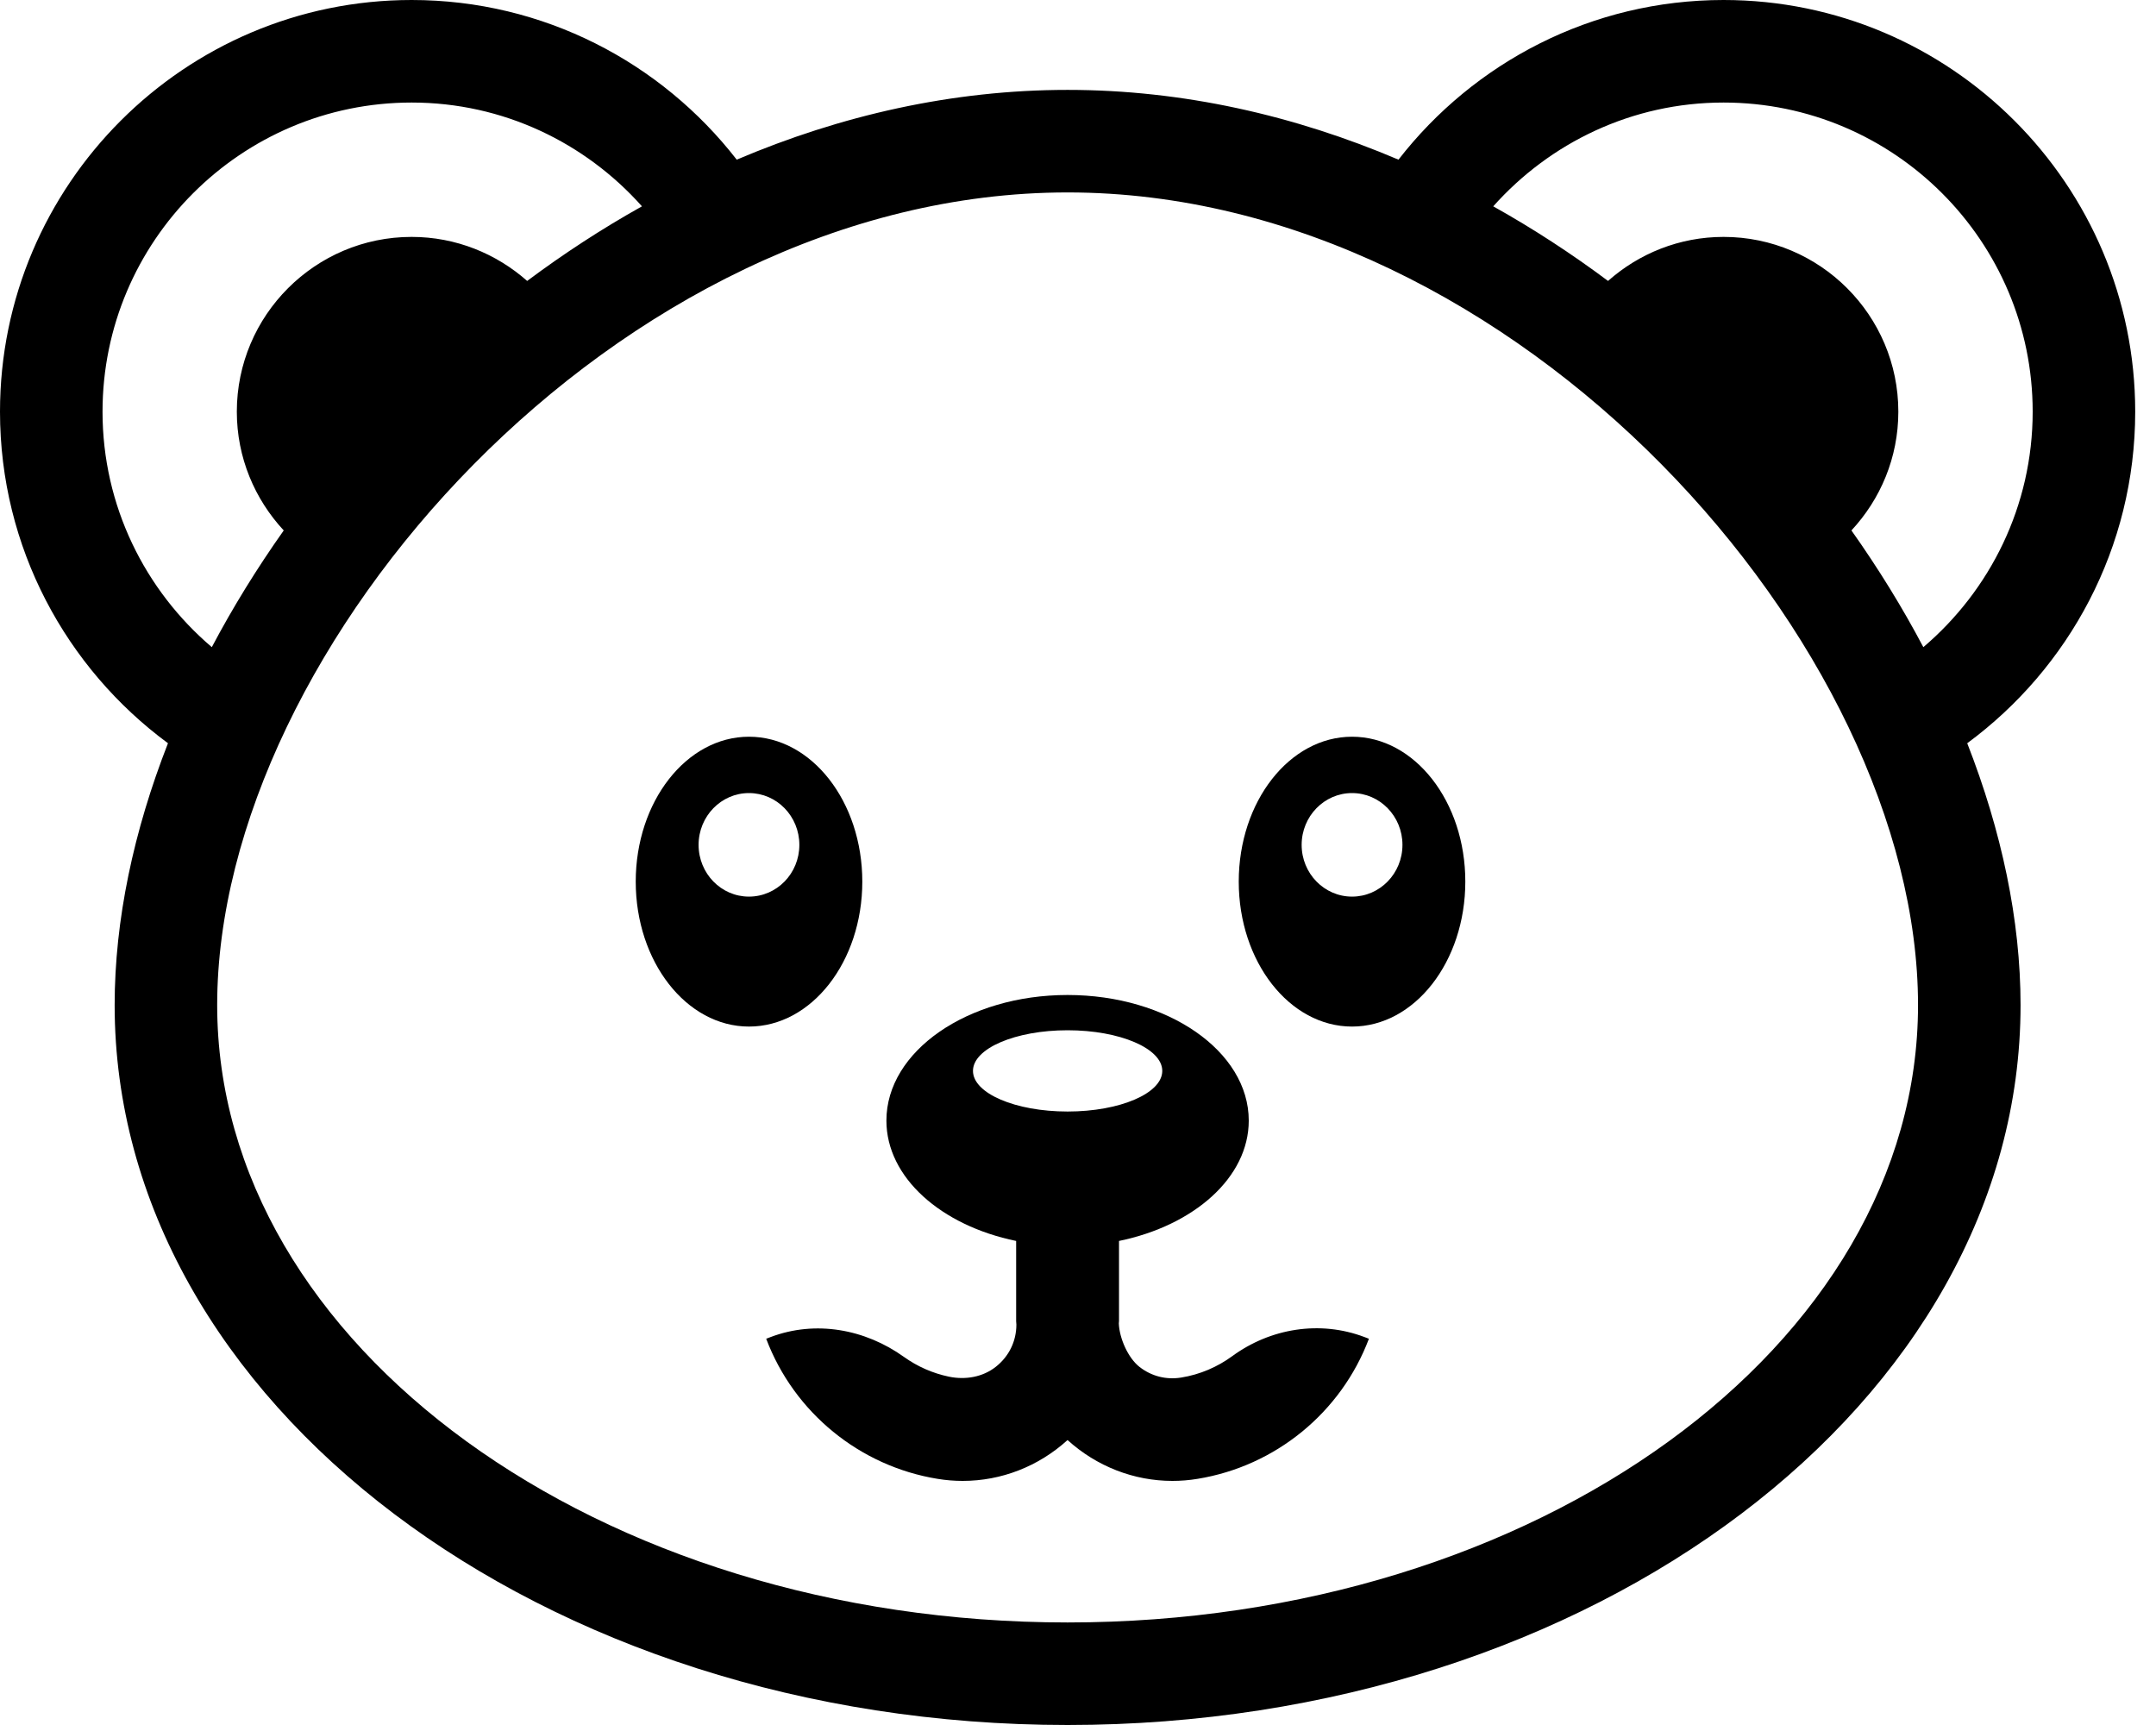
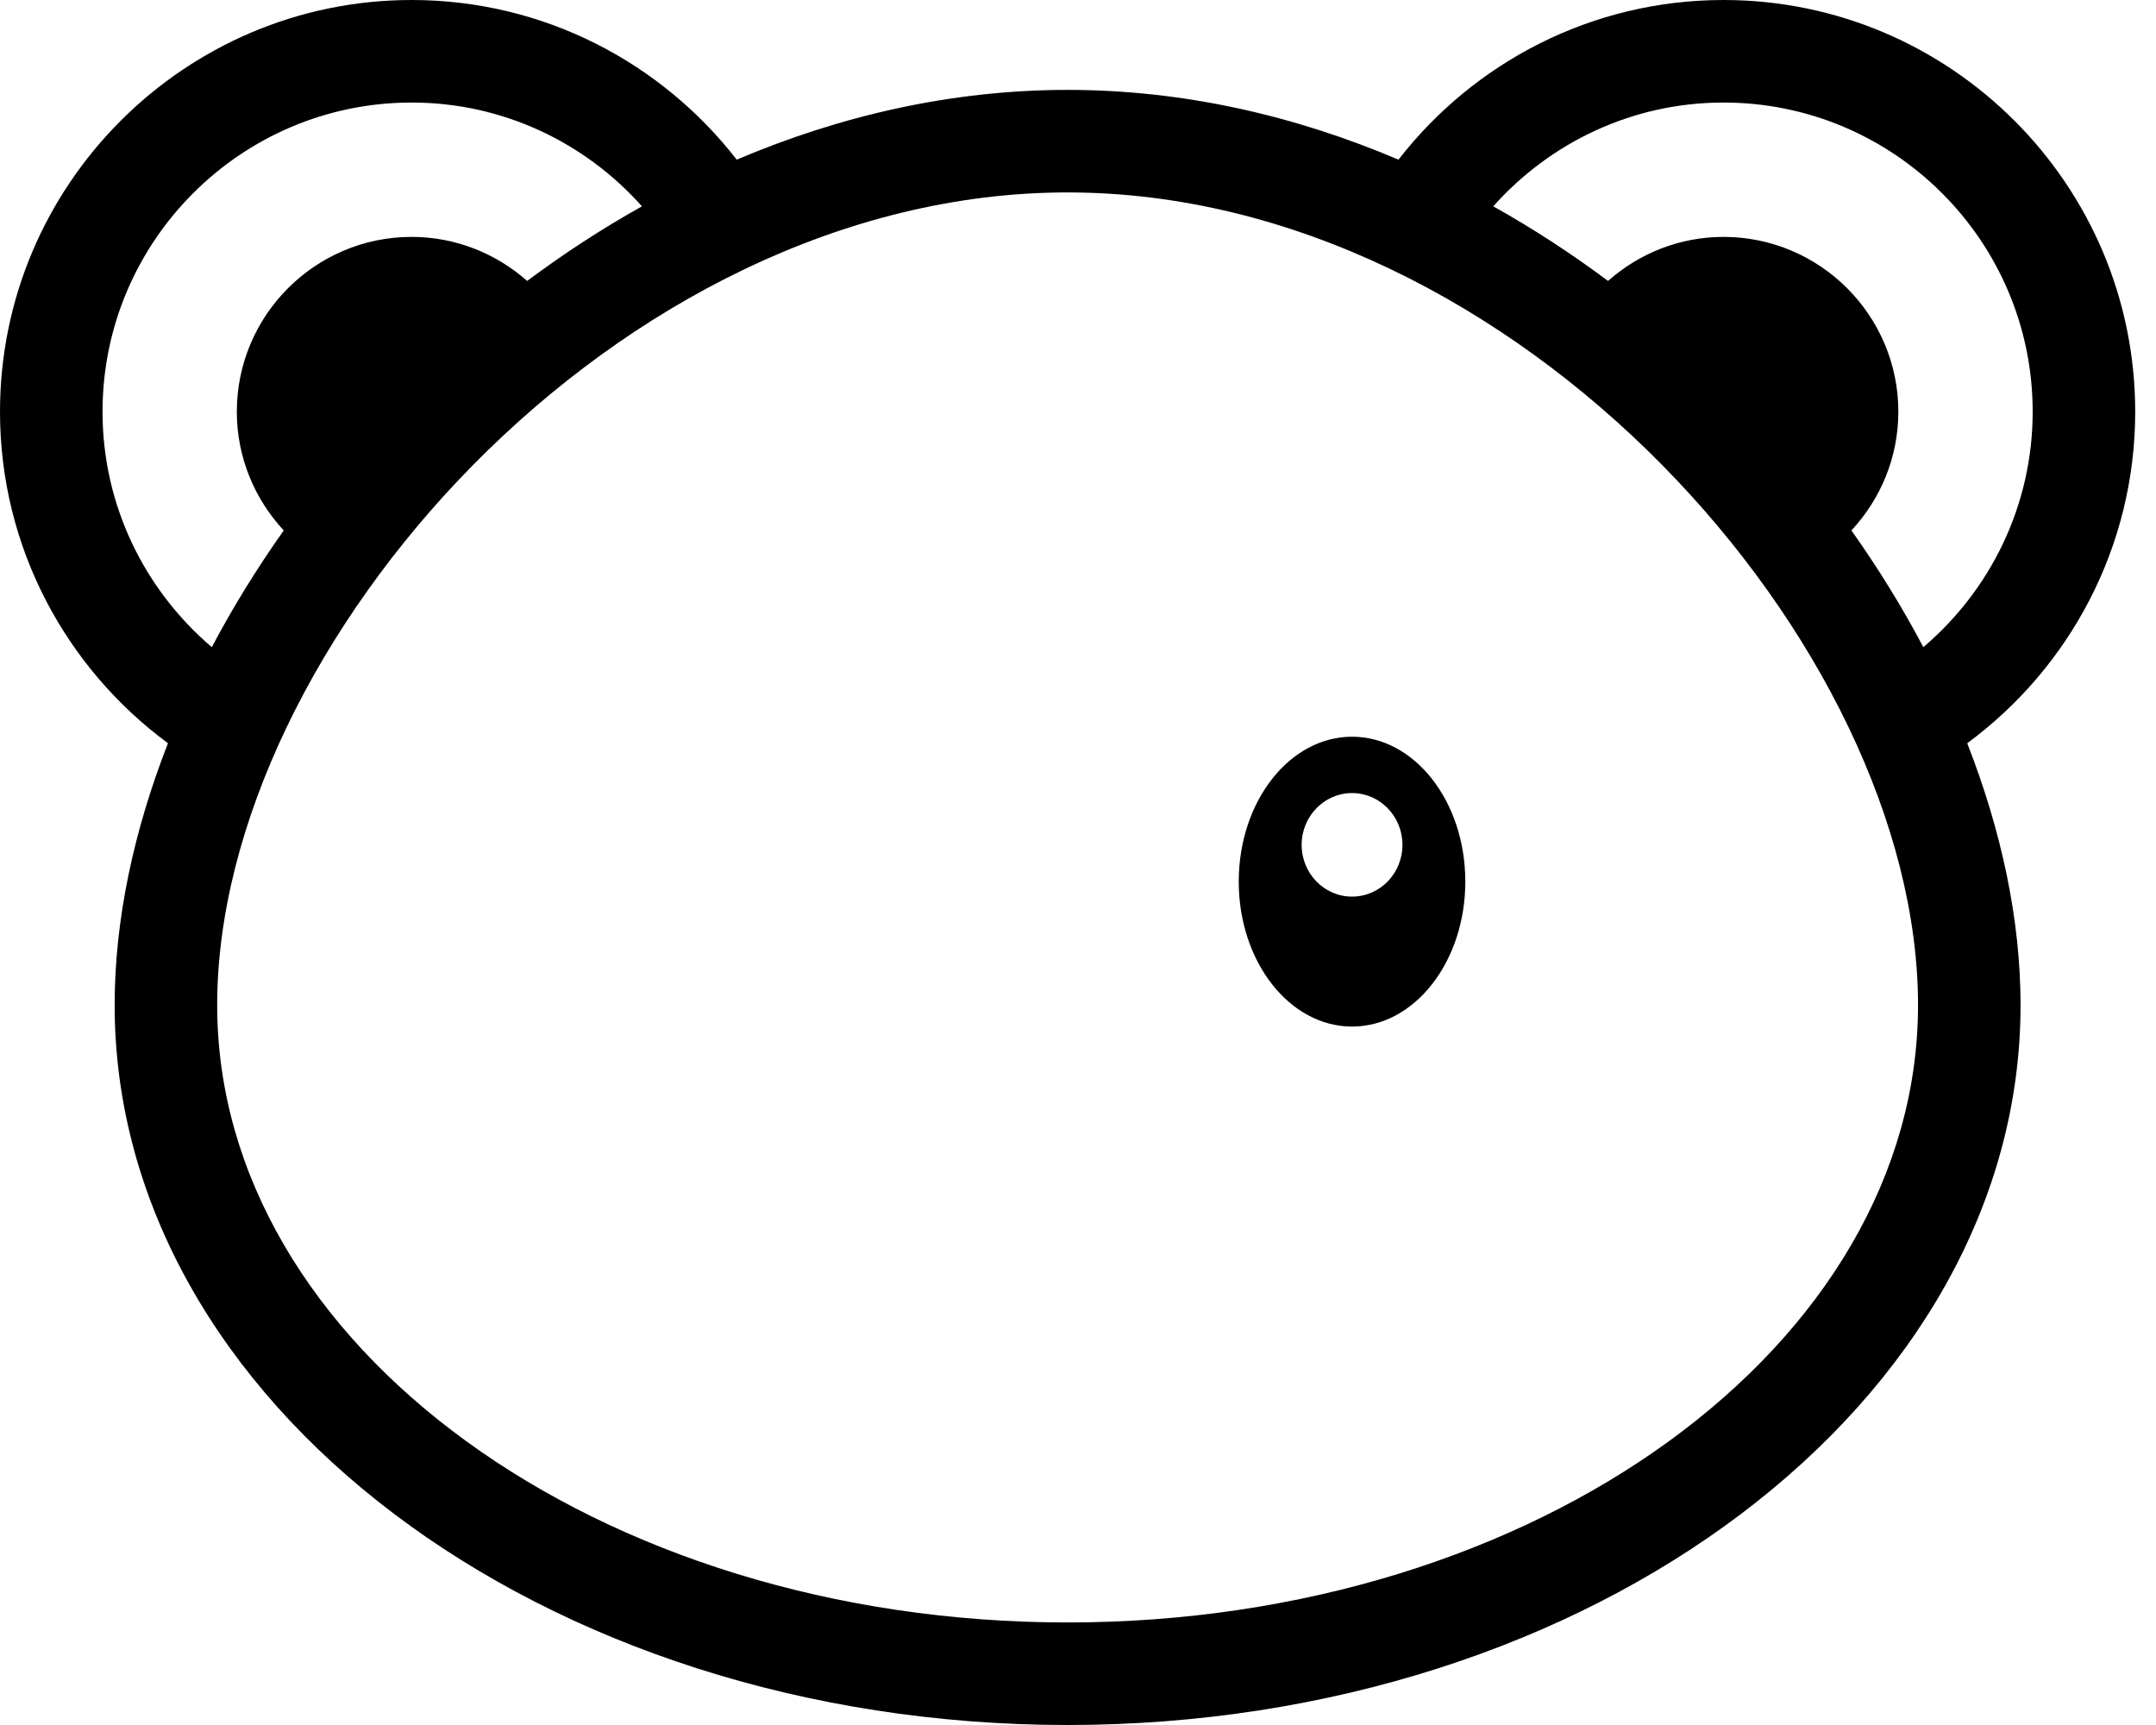
<svg xmlns="http://www.w3.org/2000/svg" width="45" height="36" viewBox="0 0 45 36" fill="none">
  <path d="M44.566 8.592C44.566 3.854 40.711 0 35.974 0C33.217 0 30.762 1.307 29.189 3.332C27.022 2.41 24.693 1.876 22.283 1.876C19.874 1.876 17.544 2.41 15.377 3.332C13.804 1.307 11.348 0 8.592 0C3.854 0 0 3.855 0 8.592C0 11.427 1.382 13.945 3.506 15.511C2.79 17.341 2.393 19.199 2.393 20.975C2.393 29.259 11.315 36 22.283 36C33.251 36 42.173 29.259 42.173 20.975C42.173 19.199 41.776 17.341 41.06 15.511C43.184 13.945 44.566 11.427 44.566 8.592ZM35.974 2.14C39.532 2.14 42.426 5.034 42.426 8.592C42.426 10.559 41.537 12.321 40.144 13.506C39.706 12.676 39.203 11.861 38.643 11.07C39.249 10.419 39.622 9.549 39.622 8.592C39.622 6.58 37.985 4.944 35.974 4.944C35.05 4.944 34.206 5.293 33.563 5.863C32.8 5.293 31.999 4.771 31.167 4.306C32.349 2.98 34.063 2.14 35.974 2.14ZM40.033 20.975C40.033 28.08 32.07 33.86 22.283 33.86C12.496 33.86 4.533 28.08 4.533 20.975C4.533 13.5 12.89 4.016 22.283 4.016C31.676 4.016 40.033 13.499 40.033 20.975ZM2.14 8.592C2.14 5.034 5.034 2.14 8.592 2.14C10.503 2.14 12.217 2.98 13.399 4.306C12.567 4.771 11.767 5.293 11.003 5.863C10.359 5.294 9.516 4.944 8.591 4.944C6.579 4.944 4.943 6.581 4.943 8.592C4.943 9.549 5.317 10.418 5.922 11.07C5.363 11.861 4.859 12.676 4.421 13.506C3.029 12.321 2.14 10.559 2.14 8.592Z" fill="black" />
  <path d="M28.22 15.375C26.914 15.375 25.855 16.729 25.855 18.399C25.855 20.069 26.914 21.424 28.22 21.424C29.526 21.424 30.584 20.069 30.584 18.399C30.585 16.729 29.527 15.375 28.22 15.375ZM28.22 18.712C27.64 18.712 27.168 18.229 27.168 17.632C27.168 17.035 27.64 16.551 28.22 16.551C28.8 16.551 29.272 17.034 29.272 17.632C29.272 18.229 28.801 18.712 28.22 18.712Z" fill="black" />
-   <path d="M17.998 18.399C17.998 16.729 16.939 15.375 15.633 15.375C14.327 15.375 13.269 16.729 13.269 18.399C13.269 20.069 14.327 21.424 15.633 21.424C16.939 21.424 17.998 20.069 17.998 18.399ZM15.632 18.712C15.052 18.712 14.581 18.229 14.581 17.632C14.581 17.035 15.052 16.551 15.632 16.551C16.213 16.551 16.684 17.034 16.684 17.632C16.684 18.229 16.214 18.712 15.632 18.712Z" fill="black" />
-   <path d="M25.717 28.304C25.407 28.53 25.045 28.686 24.654 28.749C24.339 28.8 24.033 28.721 23.784 28.527C23.545 28.34 23.364 27.93 23.352 27.619C23.352 27.603 23.356 27.587 23.356 27.572V25.898C24.921 25.577 26.064 24.574 26.064 23.386C26.064 21.939 24.371 20.765 22.282 20.765C20.194 20.765 18.501 21.939 18.501 23.386C18.501 24.574 19.643 25.577 21.209 25.898V27.573C21.209 27.597 21.214 27.621 21.214 27.645C21.213 27.992 21.06 28.307 20.785 28.524C20.512 28.74 20.15 28.801 19.809 28.731C19.466 28.66 19.147 28.518 18.87 28.32C18.055 27.736 17.023 27.549 16.086 27.903L15.992 27.939C16.573 29.479 17.944 30.599 19.569 30.863C19.744 30.892 19.919 30.906 20.093 30.906C20.897 30.906 21.675 30.605 22.282 30.053C22.889 30.604 23.668 30.906 24.471 30.906C24.645 30.906 24.821 30.892 24.995 30.863C26.62 30.599 27.991 29.48 28.572 27.939L28.478 27.903C27.55 27.552 26.517 27.718 25.717 28.304ZM20.308 22.349C20.308 21.881 21.192 21.501 22.283 21.501C23.375 21.501 24.259 21.881 24.259 22.349C24.259 22.818 23.374 23.197 22.283 23.197C21.192 23.197 20.308 22.818 20.308 22.349Z" fill="black" />
</svg>